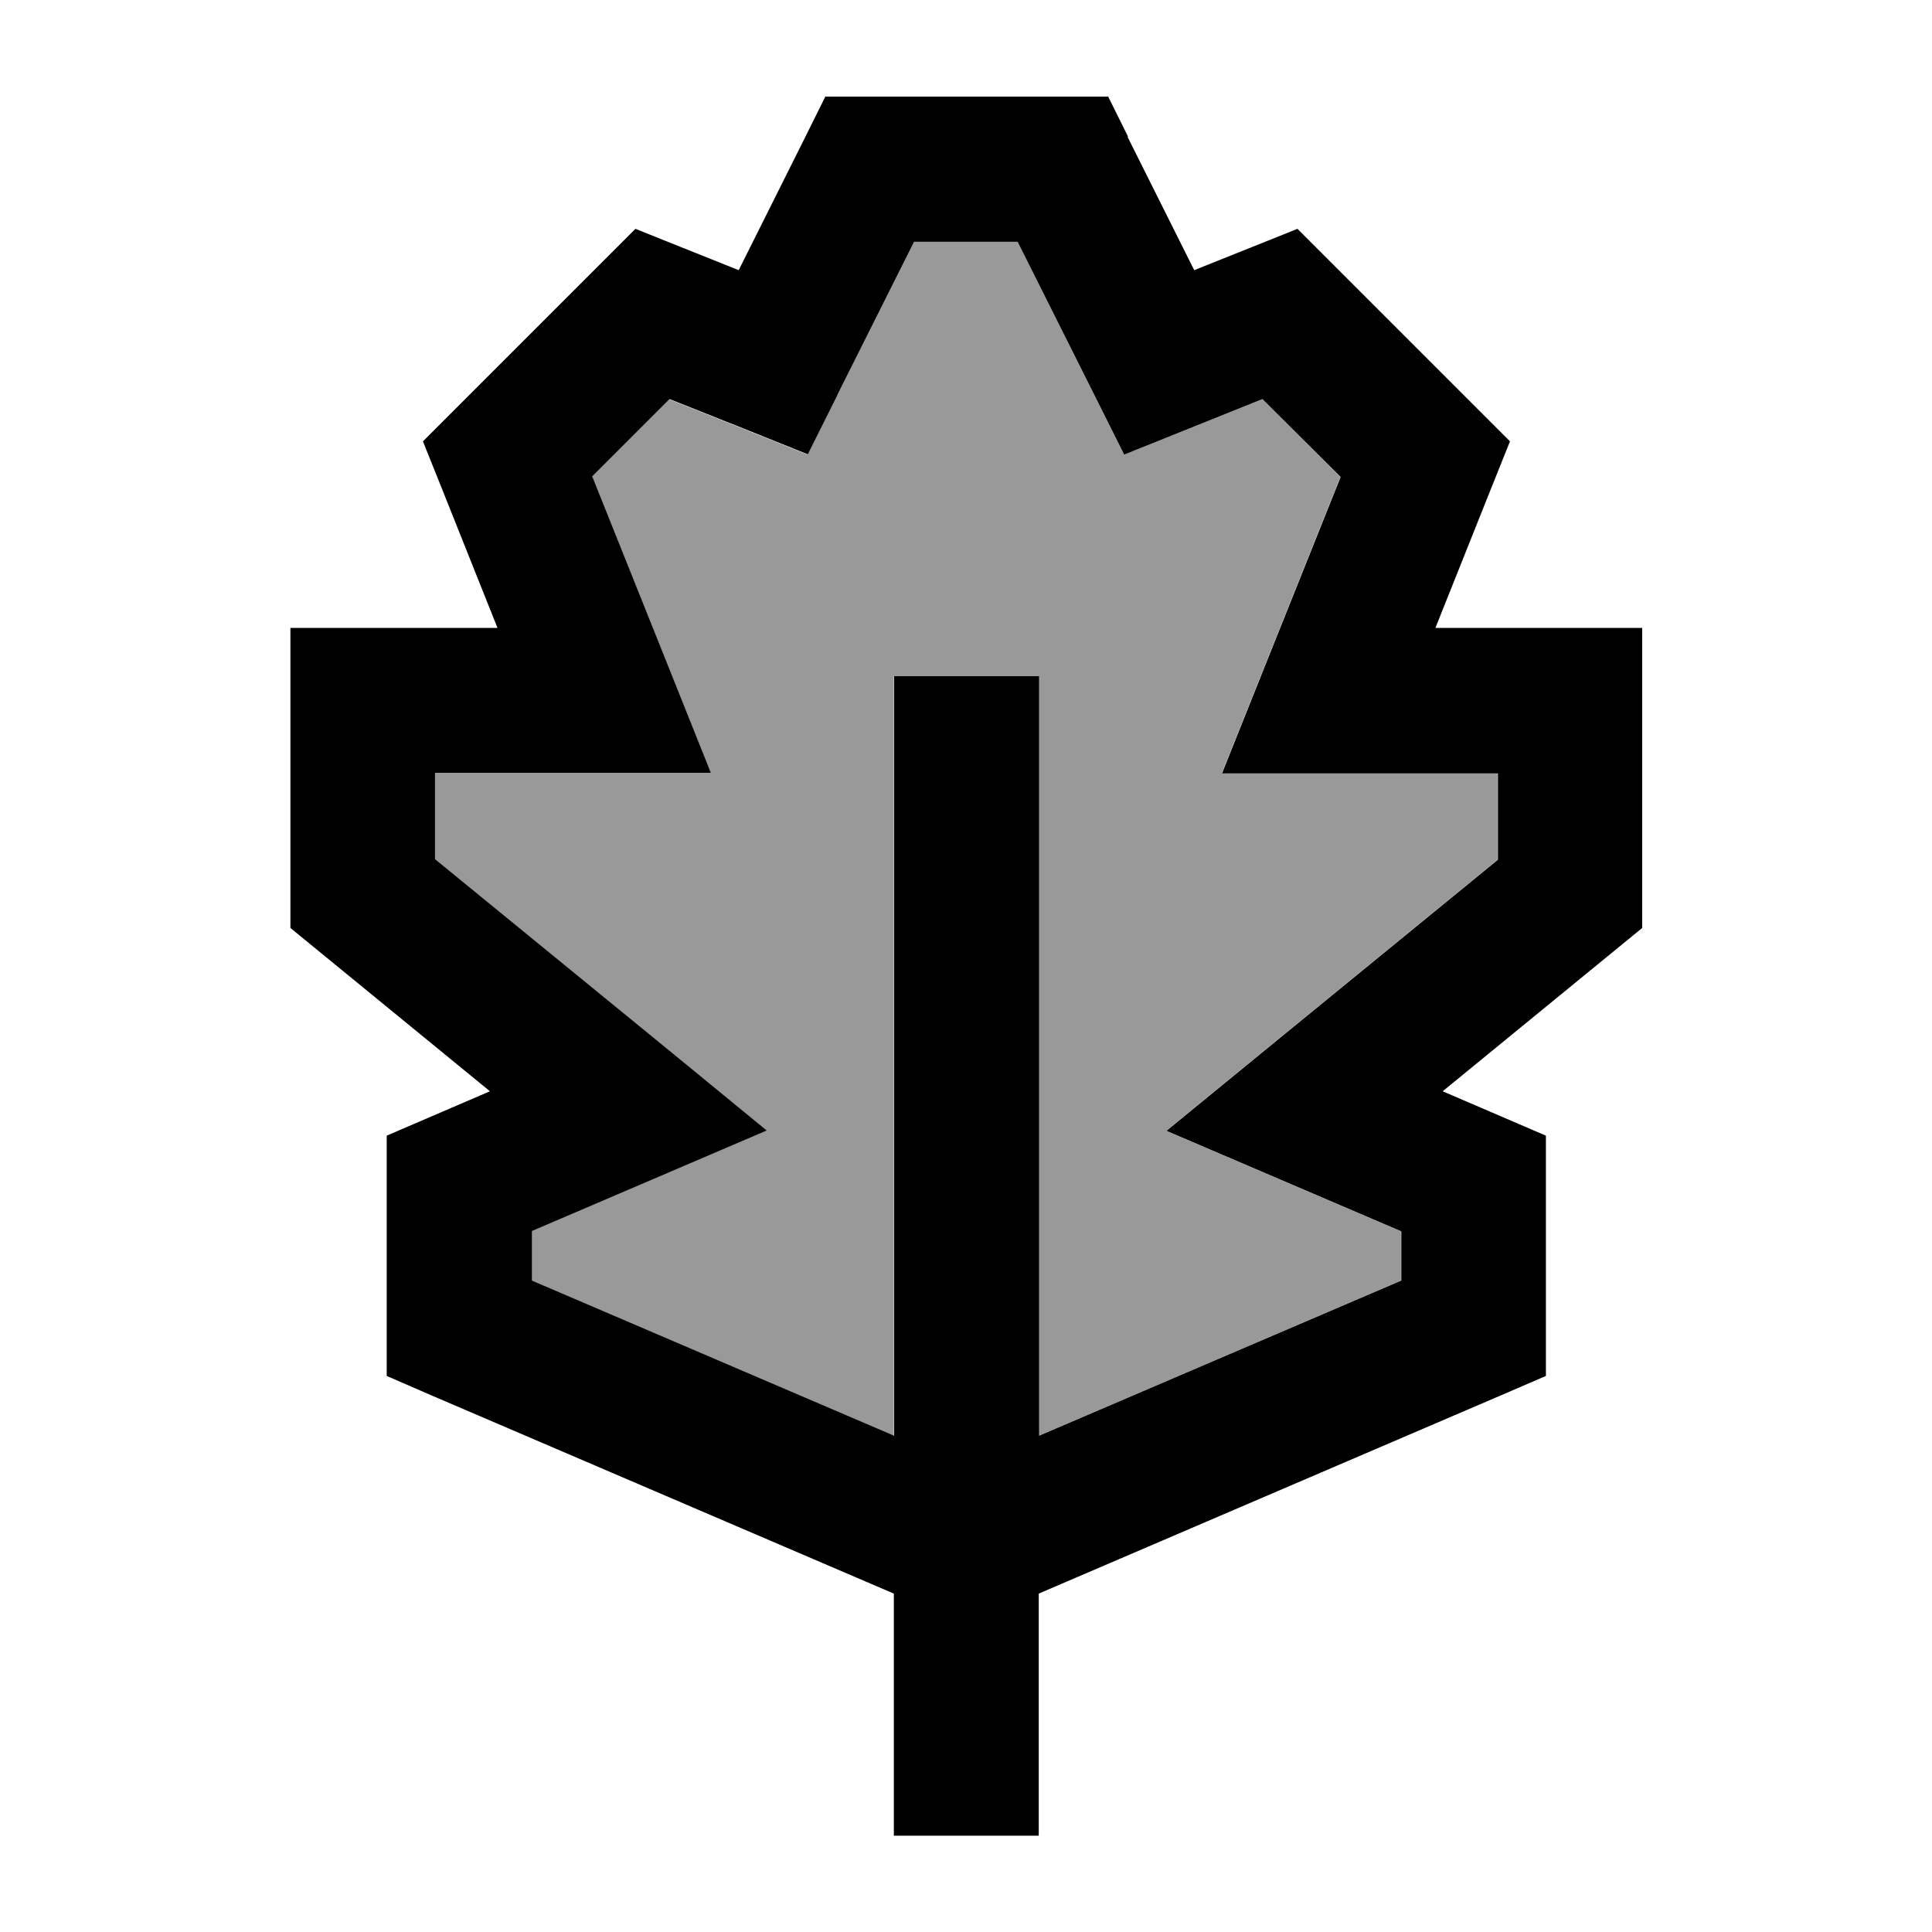
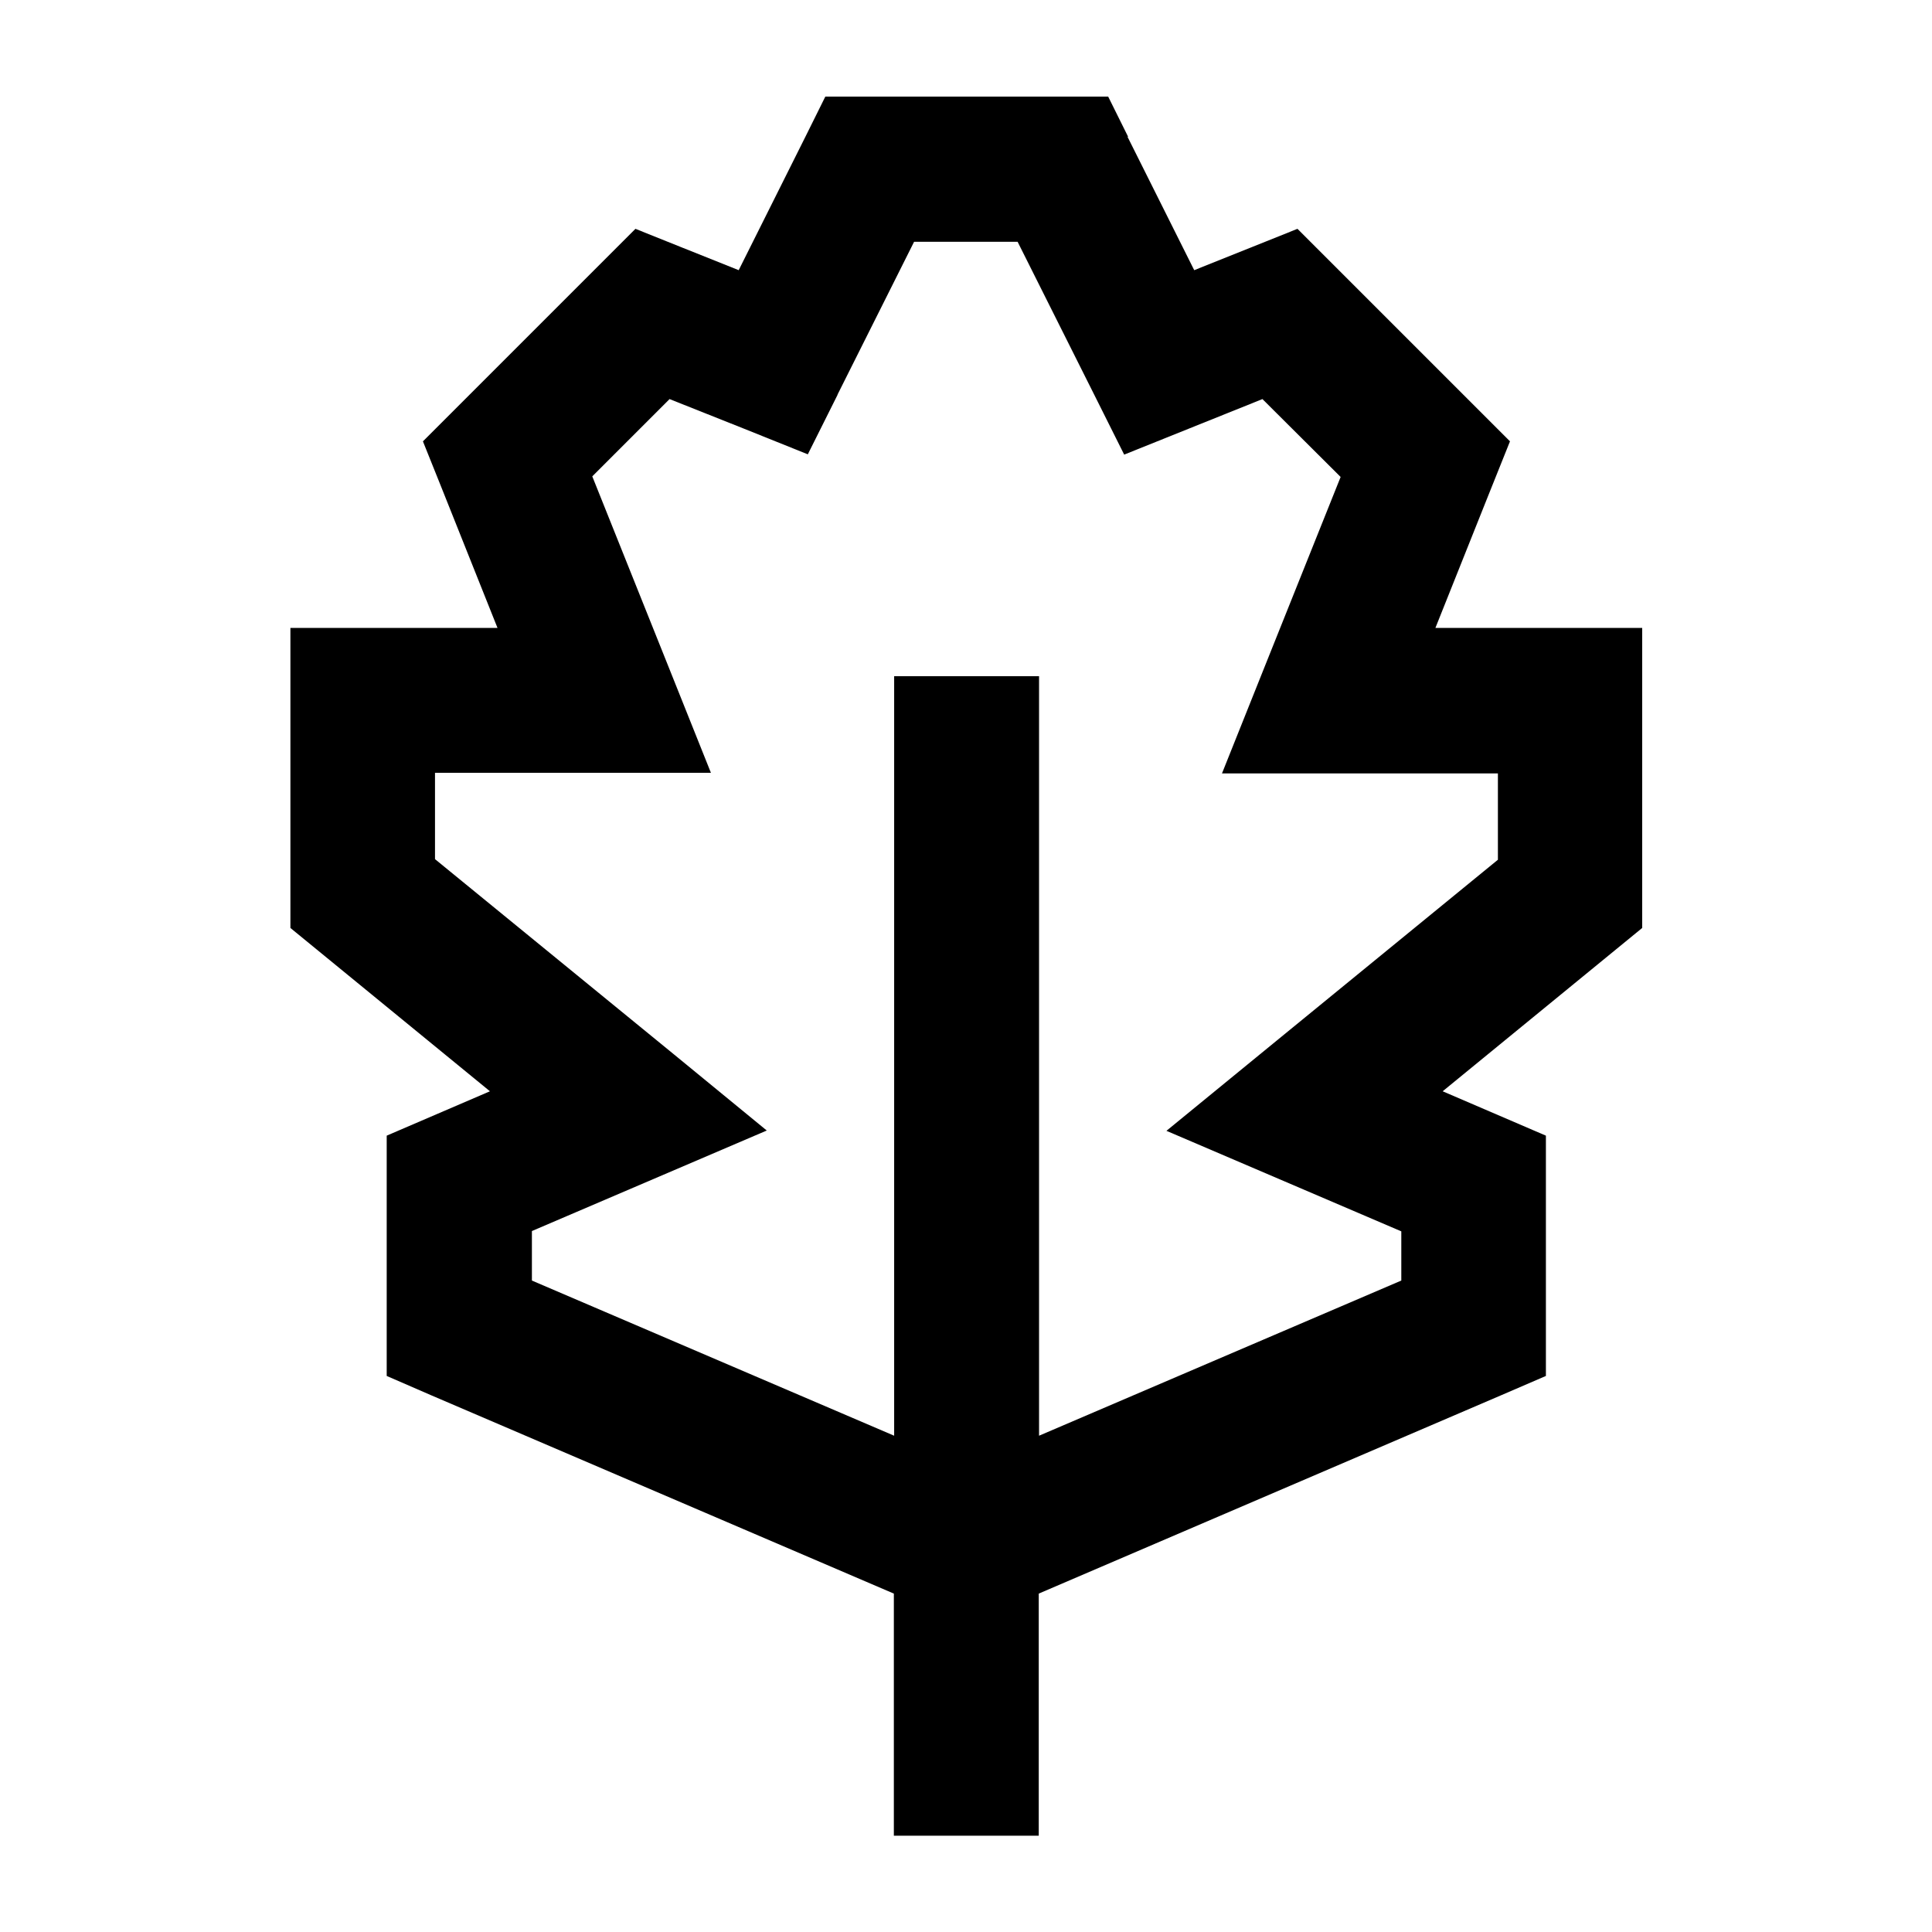
<svg xmlns="http://www.w3.org/2000/svg" viewBox="0 0 640 640">
-   <path opacity=".4" fill="currentColor" d="M144 256L144 284.6L223.3 349.4L253.9 374.5L176.1 407.8L176.1 424.2L296.1 475.6L296.1 224L344.1 224L344.1 475.6L464.1 424.2L464.1 407.9C435.6 395.7 409.7 384.6 386.3 374.6C398.6 364.5 435.2 334.6 496.1 284.8L496.1 256.2L404.7 256.2C411.3 239.7 424.4 206.9 444 158L418.2 132.2C400.5 139.3 385.3 145.4 372.4 150.6L362.5 130.8L337.1 80.1L302.8 80.1C283.3 119.1 271.5 142.6 267.5 150.6C254.6 145.4 239.4 139.3 221.7 132.3L196.2 157.8C215.8 206.7 228.9 239.5 235.5 256L144 256z" />
  <path fill="currentColor" d="M373.5 45.3L395.6 89.5C409.4 84 420.8 79.4 429.8 75.8L500.2 146.2C498.4 150.6 490.2 171.2 475.5 208L544 208L544 307.4L535.2 314.6L477.9 361.5C491.9 367.5 503.3 372.4 512.1 376.2L512.1 455.8L497.5 462.1L344.1 527.9L344.1 608.1L296.1 608.1L296.1 527.9L142.6 462.1L128.1 455.8L128.1 376.2C137 372.4 148.4 367.5 162.3 361.5L105 314.6L96.2 307.4L96.2 208L164.8 208L146 160.9L140.1 146.2L210.5 75.8L225.2 81.7L244.7 89.5L266.8 45.3L273.4 32L367.1 32L373.7 45.3zM277.5 130.7L267.6 150.5C254.7 145.3 239.5 139.2 221.8 132.2L196.2 157.8C215.8 206.7 228.9 239.5 235.5 256L144.1 256L144.1 284.6L223.4 349.4L254 374.5L176.2 407.8L176.2 424.2L296.2 475.6L296.2 224L344.2 224L344.2 475.6L464.2 424.2L464.2 407.9C435.7 395.7 409.8 384.6 386.4 374.6C398.7 364.5 435.3 334.6 496.2 284.8L496.2 256.2L404.8 256.2C411.4 239.7 424.5 206.9 444.1 158L418.2 132.2C400.5 139.3 385.3 145.4 372.4 150.6L362.5 130.8L337.1 80.1L302.8 80.1L277.4 130.8z" />
</svg>